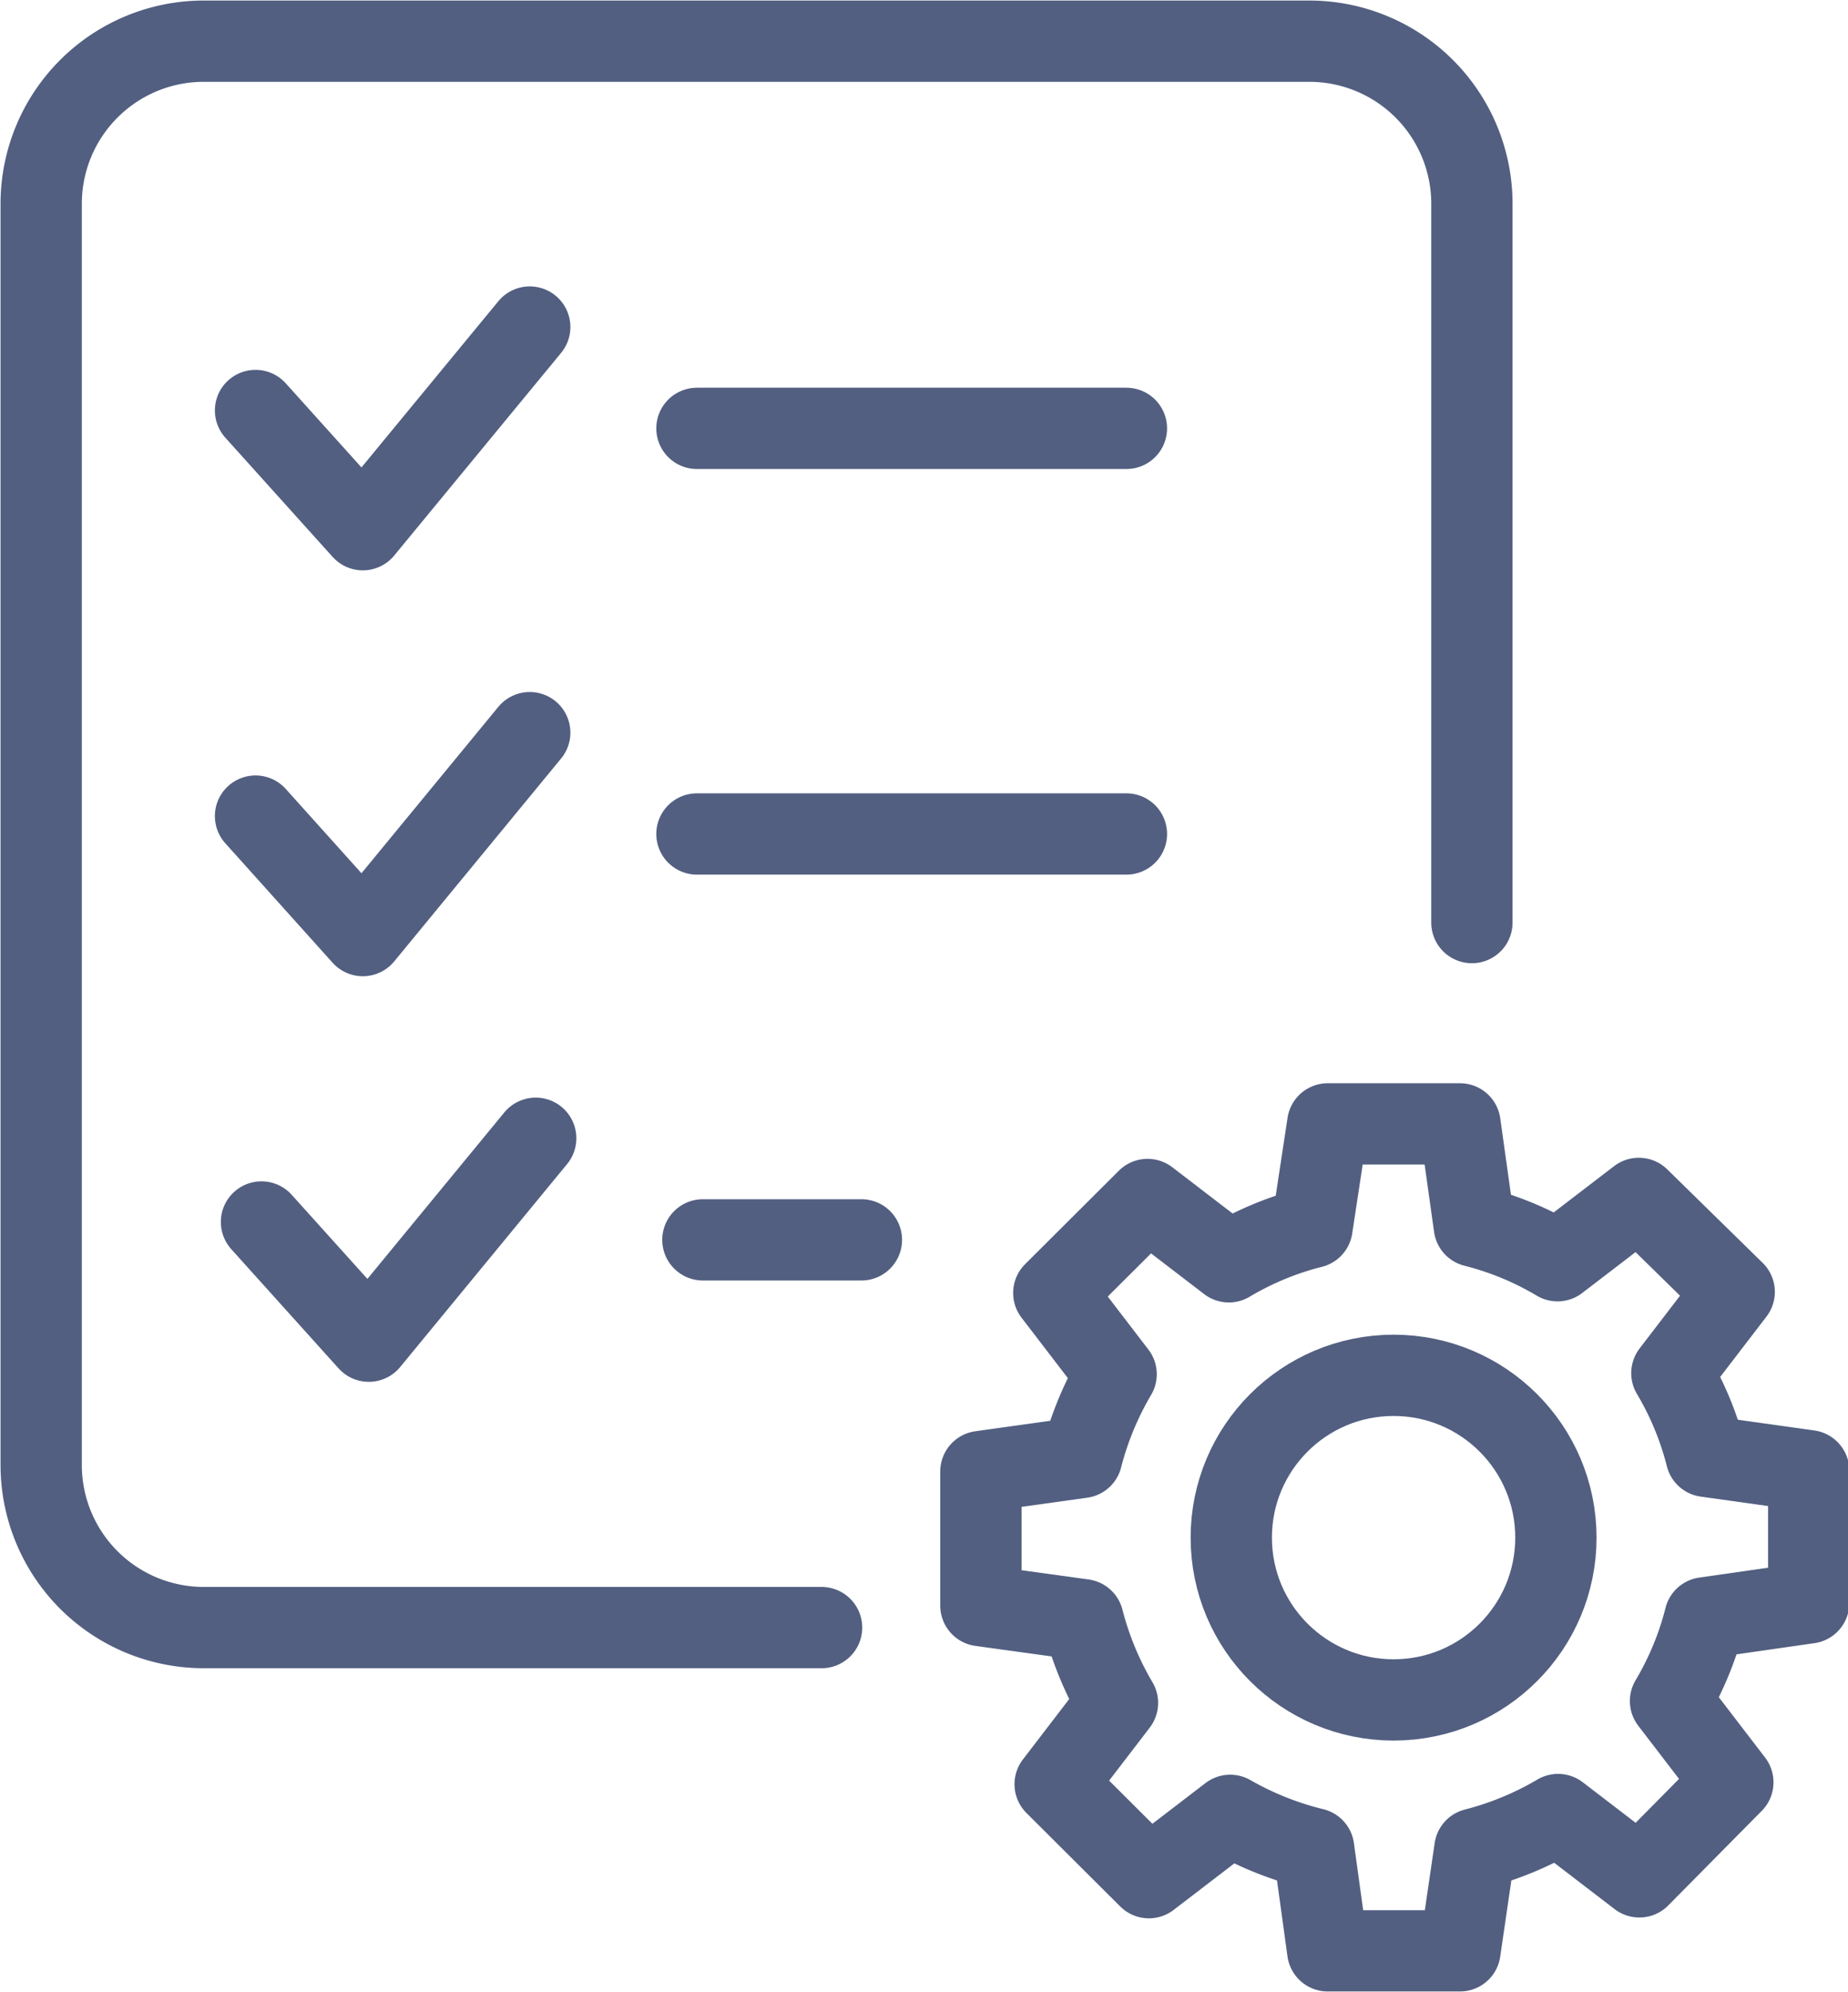
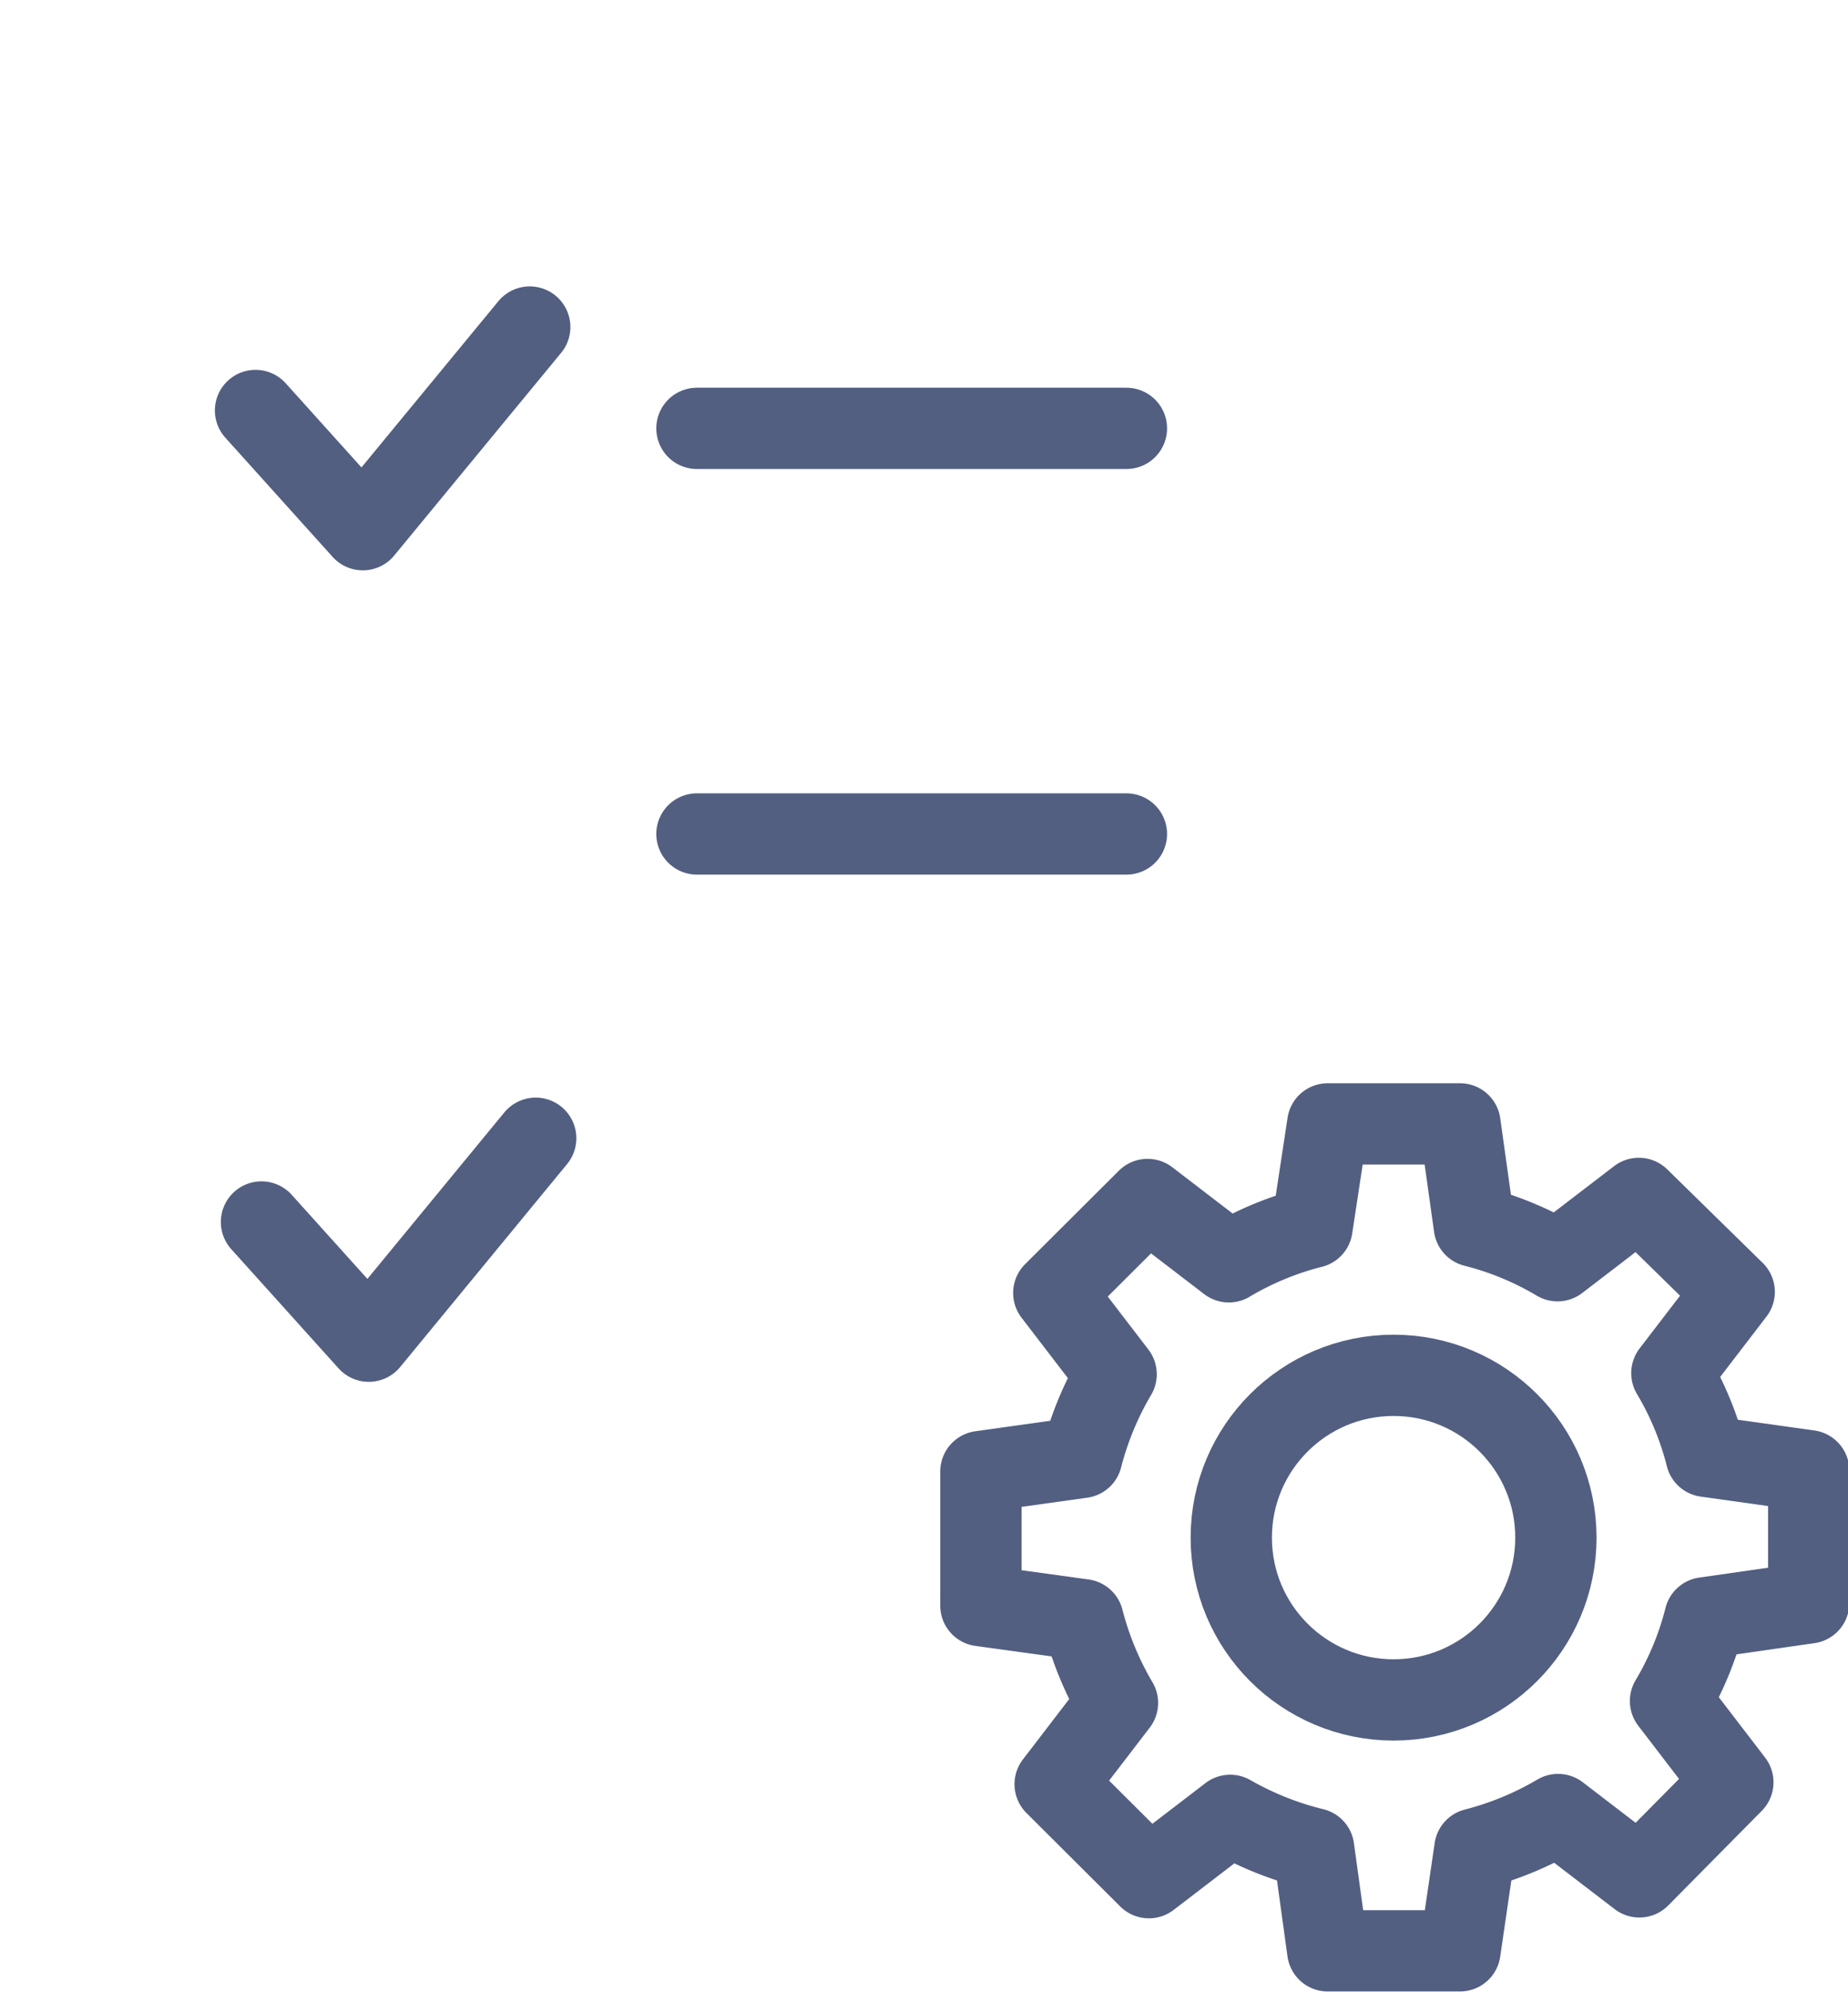
<svg xmlns="http://www.w3.org/2000/svg" viewBox="0 0 68.2 73.51">
  <defs>
    <style>.cls-1{fill:none;stroke:#525f81;stroke-linecap:round;stroke-linejoin:round;stroke-width:3px;}</style>
  </defs>
  <g id="图层_2" data-name="图层 2">
    <g id="图层_1-2" data-name="图层 1">
-       <path class="cls-1" d="M30.32,60.07H7.52a6,6,0,0,1-6-6V7.52a6,6,0,0,1,6-6h40.8a6,6,0,0,1,6,6V34.05" />
      <polyline class="cls-1" points="9.43 15.15 13.39 19.55 19.55 12.07" />
      <line class="cls-1" x1="25.72" y1="15.81" x2="41.57" y2="15.81" />
-       <polyline class="cls-1" points="9.43 30.12 13.39 34.53 19.55 27.04" />
      <line class="cls-1" x1="25.72" y1="30.78" x2="41.57" y2="30.78" />
      <polyline class="cls-1" points="9.65 45.1 13.61 49.5 19.77 42.01" />
-       <line class="cls-1" x1="25.94" y1="45.76" x2="31.79" y2="45.76" />
      <path class="cls-1" d="M62.92,59.71a11.5,11.5,0,0,1-1.27,3.07l2.3,3L60.5,69.27l-3-2.3a11.84,11.84,0,0,1-3.07,1.27L53.88,72v0H49l-.52-3.77A11.84,11.84,0,0,1,45.4,67l-3,2.3-3.46-3.45,2.3-3a11.84,11.84,0,0,1-1.27-3.07l-3.77-.52V54.31h0l3.72-.52a11.84,11.84,0,0,1,1.27-3.07l-2.3-3,3.46-3.45,3,2.3a11.5,11.5,0,0,1,3.07-1.27L49,41.48h4.88l.53,3.78a11.5,11.5,0,0,1,3.07,1.27l3-2.3L64,47.68l-2.3,3a11.5,11.5,0,0,1,1.27,3.07l3.78.53v4.88Z" />
      <circle class="cls-1" cx="51.43" cy="56.75" r="5.99" />
    </g>
  </g>
</svg>